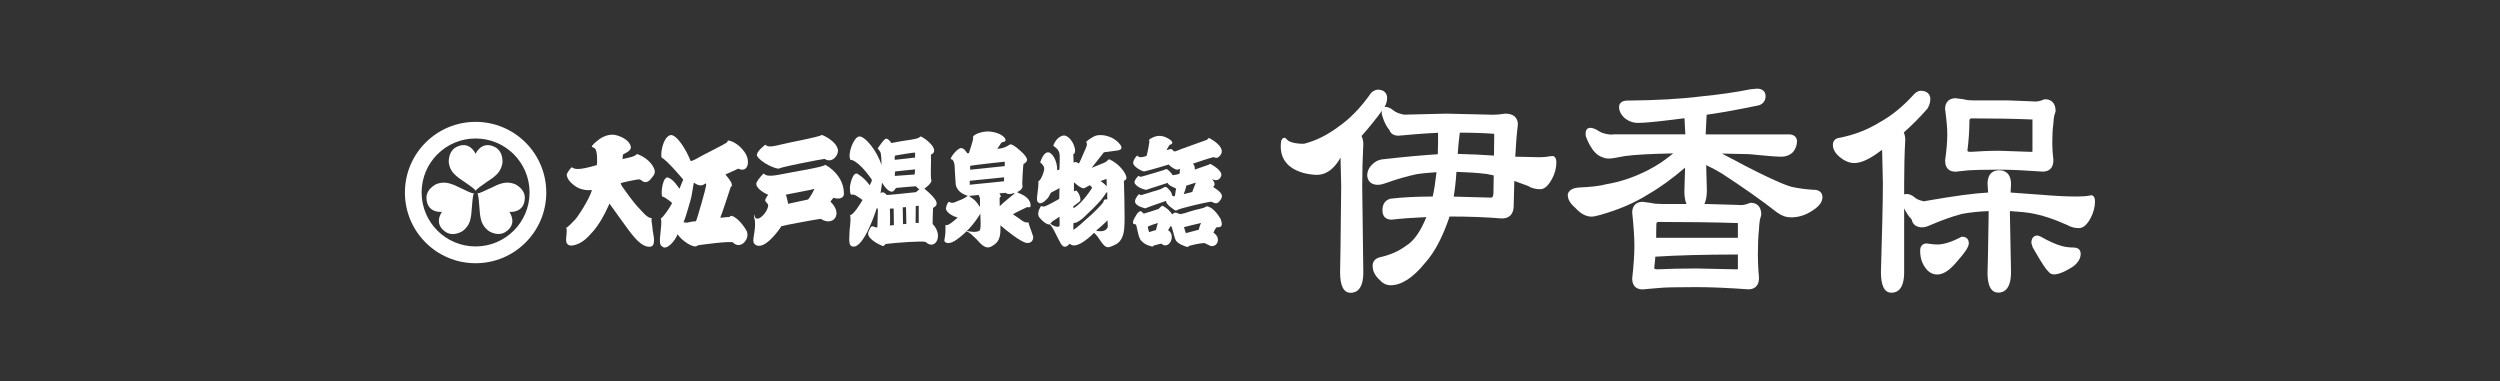
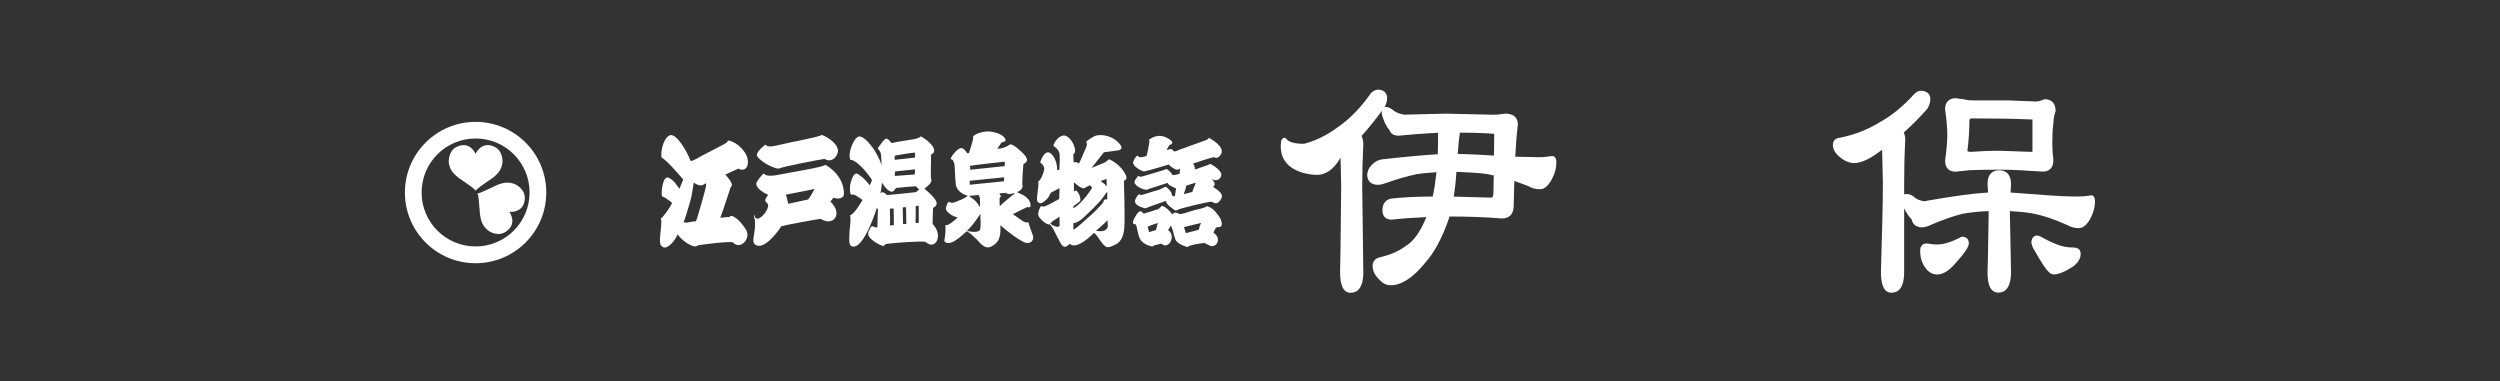
<svg xmlns="http://www.w3.org/2000/svg" id="_レイヤー_2" data-name="レイヤー 2" viewBox="0 0 295 45">
  <rect x="0" y="0" width="295" height="45" fill="#333333" stroke="none" />
  <defs>
    <style>
      .cls-1 {
        fill: none;
      }

      .cls-1, .cls-2 {
        stroke-width: 0px;
      }

      .cls-2 {
        fill: #fff;
      }
    </style>
  </defs>
  <g id="logo">
    <g>
      <g>
        <g>
          <path class="cls-2" d="M56.12,14.38c-4.6,0-8.34,3.73-8.34,8.34s3.73,8.34,8.34,8.34,8.34-3.73,8.34-8.34-3.73-8.34-8.34-8.34ZM56.12,29.08c-3.52,0-6.37-2.85-6.37-6.37s2.85-6.37,6.37-6.37,6.37,2.85,6.37,6.37-2.85,6.37-6.37,6.37Z" />
          <path class="cls-2" d="M59.3,19.01c-.01-.55-.18-.96-.38-1.22-.21-.28-.46-.41-.46-.41-1.63-.88-2.34.77-2.34.77,0,0-.7-1.65-2.33-.77,0,0-.25.13-.46.41-.2.27-.36.67-.38,1.22,0,0-.03.5.31,1.08.18.31.44.57.87.91,0,0,.3.2.67.46.52.37,1.17.78,1.33,1.05h0c.16-.27.81-.67,1.32-1.05.37-.26.68-.46.68-.46.43-.34.69-.6.86-.91.33-.58.31-1.08.31-1.08Z" />
-           <path class="cls-2" d="M51.31,21.82c-.47.28-.74.63-.87.93-.14.33-.12.61-.12.61.05,1.85,1.83,1.64,1.83,1.64,0,0-1.08,1.43.5,2.41,0,0,.23.15.58.2.33.04.77-.02,1.25-.28,0,0,.44-.23.78-.81.18-.3.27-.66.35-1.21,0,0,.02-.36.07-.82.06-.64.09-1.4.24-1.67h0c-.31,0-.99-.36-1.57-.63-.42-.19-.74-.35-.74-.35-.51-.2-.87-.29-1.22-.29-.67,0-1.09.27-1.09.27Z" />
          <path class="cls-2" d="M57.77,27.32c.48.26.91.32,1.24.28.35-.04.59-.2.59-.2,1.58-.97.5-2.4.5-2.4,0,0,1.78.21,1.83-1.64,0,0,.02-.28-.12-.61-.13-.3-.4-.65-.87-.93,0,0-.42-.27-1.09-.27-.36,0-.71.09-1.22.29,0,0-.32.17-.74.35-.58.26-1.26.63-1.56.63h0c.16.27.18,1.03.24,1.67.04.46.07.82.07.82.08.54.17.9.36,1.2.33.58.78.81.78.81Z" />
        </g>
        <g>
-           <path class="cls-2" d="M67.47,19.74c.38.24.76.38,2.96-.26.04-.26.09-1.73-.24-1.96-.27-.26-.29-.03-.35-.27-.02-.08.08-.06.13-.16.04-.11.49-.46.73-.65.24-.19,1.16-.74,2.05-.48.89.26,1.48.69,1.66,1.25.2.56-.6.83-.86,1-.09.05-.05.35-.1.56.17-.03.28-.06.46-.1.19-.05,1.02-.18,1.25-.5.16.05,1.39.48,1.95,1.57.36.66.03.93-.21,1.25-.36.5-.66.53-.85.49-.25-.05-.44-.32-.65-.32-.2,0-1.94.36-2.16.45.06.24.11.3.23.47.12.17,1.27,1.84,2.01,2.57.19.19.94,1.16,1.44,1.08-.12.3.04.63.06,1.09.01.39.2,1.11.19,1.42-.01.3.09,1.08-.88.83-.96-.24-1.93-1.71-2.18-2.01-.24-.3-1.95-2.71-2.19-3.04-.19.4-.67,1.56-1.42,2.61-.45.64-.57.73-1.11,1.31-.32.35-1.2,1.05-2.06,1.04-.64-.1-.53-.7-.51-1.04.02-.34.13-.88-.03-1.06.21-.03.71-.62,1.02-.91.31-.28,1.73-2.45,2.04-3.54-1.2.1-1.86-.37-2.12-.57-.26-.2-.83-.68-.86-1.27.19-.48.59-.87.59-.87Z" />
+           <path class="cls-2" d="M67.47,19.74Z" />
          <path class="cls-2" d="M86.53,25.55c-.38-.2-.33.03-.49.06-.16-.02-.85.09-1.05.08.12-.22,1.1-3.19,1.23-3.61.46-.27-.29-1.07-.62-1.49.24-.09,1.39-.64,1.51-.69,1.21.57,1.47-.98.75-1.95-.67-.97-1.56-1.34-1.89-1.36-.17-.05-.04.09-.21.23-.17.15-2.42,1.28-2.87,1.52-.46.25-1.23.74-1.41.64-.43-1.18-1.69-3.29-2.44-3.02-.87.37-1.13,2.3-.96,2.64.67.34,2.54,2.59,2.54,2.59,0,0-.33.83-.44,1.08-.24-.28-.62-1-1.29-1.3-.66-.3-.93,1.7-.76,2.24.2-.1,1.18.74,1.18.74-.25.55-1.15,1.82-1.33,1.81.25.89-.46,3.05.13,3.3.54.59,1.6-.71,1.84-1.41.68.95,1.71,1.38,1.9,1.41.34.05.38-.03.53-.12.18-.03,3.6-.51,4.1-.34.91.97,2.14-.49,1.58-1.43-.55-.92-1.13-1.42-1.53-1.64ZM83.32,21.92c-.03.31-1.06,3.95-1.2,4.19-.37,0-.95.14-1.08.17-.16-.02-.32-.05-.38-.06,0,0,.07-.22.13-.33.06-.1.72-2.3.8-2.7.06-.31.28-1.64.28-1.64.56.38.93.46,1.39.08,0,0,.11.06.05.29Z" />
          <g>
            <path class="cls-2" d="M90.3,17.07c.24.19.4.35,1.7.02,1.29-.33,4.72-.92,4.96-1.17.19.03,1.73.75,1.91,1.73.12.65-.68,1.68-1.57,1.1-.68.09-5.09.94-5.38,1.14-.3.1-2.15-.68-2.59-1.5-.16-.49.98-1.31.98-1.31Z" />
            <path class="cls-2" d="M97.4,19.45c-.44.31-3.61.79-5.34,1.14-1.73.35-1.76-.02-1.95-.12,0,0-.58.53-.86,1.12-.12.72,1.24,1.33,1.4,1.4-.1.1-.21.26-.34.54-.12.28.36.44.34.73-.07.65-.72,1.36-1.09,1.5-.42.16-.51-.16-.52-.45-.08.14-.08.35.03.63.17,1.38-.44,2.46-.03,2.85,1.03,1,2.95-1.73,3.16-2.1.38-.12,4.29-.84,4.65-.87,1.42.95,2.71-.53,1.14-2.03.07-.13.37-.46.37-.46.31.13,1.1.23,1.22-.37.05-1.5-.89-2.78-2.18-3.51ZM95.35,23.54c-.37.09-2.35.51-2.35.51,0,0-.17-.95-.29-1.07.28-.08,3.2-.6,3.4-.7-.21.45-.58,1.1-.76,1.26Z" />
          </g>
          <path class="cls-2" d="M110.05,26.45c-.02-.21.02-1.01.05-1.92.68-.35.68-.84-1.02-2.27.12-.09.91-.65.82-1.02-.14-.31,0-2.18-.05-2.99,1.08-.47-.37-1.75-1.2-2.16-.44.42-1.31.34-3.47.79-.11-.21-.47-.6-.68-.5-.21.1-.63.68-.94,1.13.08.08.26.31.34.47.08.16.13,1.18.11,1.5-.45-1.57-1.92-3.43-2.62-3.38-.65.04-1.45,2.16-1.02,2.78,0,0,.13-.01.22.02,1,.42,2.14,2.08,2.29,2.31,0,.19-.11.38-.26.65-.42-.56-.8-.95-1.4-1.33-.6-.38-.95,1.4-.93,1.59.02.19-.04.95.25.85.28-.08.66.22,1.24.63-.33.55-1.05,1.73-1.48,1.8.09.21.09.58-.05,1.8-.07,1.38-.09,1.8.37,1.89,1.35.27,2.85-4.56,2.85-4.56l.12.16c0,.21-.06,1.89-.06,2.13-.14.05-.35-.03-.46-.09-.19-.07-.31-.04-.54.51-.53.85,1.36,1.69,1.56,1.76.23.09.26-.07.41-.21,1.27-.16,4.3-.38,4.73-.24,1.07,1.05,2.17-.7.84-2.1ZM105.66,18.35c.21-.03,2.19-.39,2.32-.33v.57c-.16.03-2.39.27-2.39.27,0,0-.09-.44.07-.51ZM107.98,20c0,.08-.05.59-.05.59l-2.34.17s-.01-.49.05-.53c.15-.01,2.23-.25,2.33-.24ZM105.01,26.6c.05-.13,0-1.98,0-1.98l.44-.02.03,1.96-.46.05ZM106.56,26.45l-.04-1.98.39-.03.04,1.98-.4.03ZM108.4,26.31h-.36l.02-2,.35-.03v2.03ZM108.13,22.67s-3.31.36-3.48.34c-.16-.16-.47-.51-.75-.19l.19-1.27s.51.97,1.1,1.07c.36.01.39-.38.6-.45.26-.04,2.19-.19,2.27-.19s.21.29.44.34c-.21.16-.39.34-.39.34Z" />
          <path class="cls-2" d="M121.86,27.76c-.16-.54-.48-1.26-.48-1.51-.64.06-.73-.26-1.86-.97.34-.21,1.7-.85,1.7-.85,0,0,.24.09.37-.03.15-.84-.76-1.35-1-1.45-.24-.1-.39-.18-.59-.28.63-.23.72-.68.64-.85-.05-.09.09-2.38.13-2.47.81-.41.38-.93-.74-1.88-.24-.17-.68-.53-.88-.41-.66.46-1.28.5-1.47.49.09-.09.48-.72.48-.72,0,0,.16-.06.25-.09.54-.04.21-.91-1.32-1.18-1-.2-1.93.26-2.08.37-.16.11-.26.26-.17.38.01.17-.5,1.74-.5,1.74,0,0-.18.08-.22.02-.1-.13-.34-.61-.75-.6-.48.11-1.18,1.05-1.18,1.26.01.19.25-.18.44.68.04.24.04,1.14.15,2.36.14.86.99,1.21,1.42,1.34-.56.41-.83.46-1.23.63-.43.18-.59.29-.97.08-.13-.01-.31.32-.39.79.05.49.92.97,1.4,1.05-.37.35-1.06.94-1.32.9-.28-.13.03.43-.26,1.81,0,.24.42.52,1.19.08,1.8-1.16,2.74-2.73,3.06-3.23-.03.35.19,2.02-.19,2.04-.38.2-1.1.04-1.22.02-.12-.03-.3-.02-.12.08.25.03.86.67,1.09.88.27.25,1,1.37,1.82.79,1.16-.6.97-1.73.99-2.45.7.64,2.43,1.98,3.06,2.08.63.1.92-.42.77-.91ZM118.56,19.07v.53s-4.08.43-4.08.43c0,0,.02-.35-.03-.44.15-.1,4.11-.51,4.11-.51ZM115.63,24.43c-.16-.23-.34-.54-.59-.78-.27-.25-.59-.41-.68-.54.28-.01.93-.08,1.11-.11.03.09.11.2.15.33.04.13.01.91.01,1.09ZM114.43,21.79v-.46l4.06-.41-.02.47-4.04.41ZM117.97,24.33c0-.46-.04-.93,0-1,.02-.06.15-.15.15-.15l-.19-.36c.24-.01.62-.07.73-.07.26.22.63.17,1.01.02.04.04.03.08.03.08,0,0-1.29,1.03-1.72,1.47Z" />
          <path class="cls-2" d="M132.92,20.99c0-.54-.89-1.7-2.03-2.2-.16.04-.28.28-.54.39-.26.1-1.54.63-1.54.63l1.45-1.84s.84-.12,1.28-.17c.44-.05,1.03-.1.7-.66-.84-1.15-2.25-1.32-2.9-1.14-.37.11-1.31.72-1.15.8.19.25-.08.72-.31,1.24-.23.53-.47,1.16-.6,1.26-.35-.33-.59-.1-.59-.1l-.04-1c.58-.21-.12-2.1-1.09-2.22-.7.07-1.13.77-1.27,1.22.44.3.72.59.75,1.1.03.55-.02,1.43-.03,1.71l-.26.09c.04-1.14-.65-2.24-1.17-2.12-.52.13-.77,1.04-.82,1.12,0,0-.05.08.14.2.48.48.29.76.24,1.01-.06.25-.37,1.04-.61,1.06.05.97-.32,2.19-.09,2.43.38.51.97-.21,1.16-.38.18-.17.33-.63.44-.71.17-.06.98-.52.98-.52l-.03,1.28c-.32.17-1.56.9-1.83.9-.13.01-.28-.05-.28-.05-.11.01-.12.16-.28.44-.2.65-.06.82.33,1.21.39.38.66.49.79.51.13.02.18-.06.18-.06l-.03.1c.28.05.87,1.48,1.29,2.2.42.72.82.28,1.07.04.82.85,2.86-1.28,2.86-1.28,0,0,.26.12.77.95.65.91.84.85,1.56.52.26-.12,1.17-.38,1.25-2.21.09-.94-.05-5.4-.05-5.4.1-.1.29-.07.29-.35ZM125.03,26.66s-.12.12-.28.1c-.16-.02-.56-.13-.79-.35-.06-.03,0-.05,0-.05.1-.04.09-.16.26-.26.24-.13.53-.37.79-.53.02.09.04,1.05.02,1.09ZM130.57,21.09l.03.88s-.56-.54-.75-.61c0,0,.61-.19.72-.26ZM126.66,24.33s.75-.52.81-.63c.09-.42-.21-1.01-.47-1.22,0,0-.09.04-.28.09.02-.16,0-1.07,0-1.07,0,0,.86.82,1.22.71.26-.12.35-.21.72-.39l-.02.11s.14.11.21.14v.12s-1.1,1.8-2.19,2.38v-.25ZM128.2,25.85c-.21.17-1.12,1.07-1.55,1.26l.02-.81s.44.19,1.65-1.07c.59-.56.93-.88,1.29-1.29.68-.68.91-1.31,1.05-1.26-.02.14,0,.86,0,.86,0,0-.44-.11-.44.24-.04.24-1.45,1.61-2.01,2.06ZM130.7,26.85c-.17.26-.4.56-1.37.38,0,0,1.16-.98,1.35-1.24,0,.35.07.57.02.86Z" />
          <g>
            <path class="cls-2" d="M143.16,22.04c.21-.16.28-.44-.16-.92.51.28.95.14,1.12-.42.09-.61-1.12-1.26-1.24-1.33-.12-.07-.26.07-.26.07l-1.64.57c.05-.23-.05-.52-.21-.7.21-.09,2.17-.72,2.43-.77.19.02.3.24.66-.07.98-.89-.63-1.87-.98-2.08-.35-.21-.33,0-.44.1-.35.11-2.67.97-2.83,1.02-.42.1-.89.45-1.12.33-.3-.49-.58-.11-.82-.14.03-.09.07-.16.33-.6.45-.1.54-.42-.35-.86-.89-.44-1.54-.07-1.87.11-.33.18-.14.32-.14.32-.02.24-.26,1.52-.35,1.73-.27.09-.84.31-1.09-.05,0,0-.37.3-.46.73-.24.47.95,1.12,1.26,1.15.54-.09,2.92-.82,2.92-.82,0,0,.09.19.59.47.51.28.54.07.75.04-.04.08-.05.42-.07.59-.12.02-.46.14-.82.16-.14-.28-.5-.61-.7-.73-.28.14-2.36.72-2.8.86-.44.14-.42-.04-.54-.05-.19.21-.4.41-.47.74.09.54,1.14.91,1.42.91.17-.09,2.2-.7,2.5-.82.12.36.91.58,1.01.68-.09.25-.1.75-.16.86-.05.1-.28.02-.35-.09.09-.27-.56-.98-.74-.98s-.52.3-.94.39c-.42.09-1.96.64-2.03.58-.07-.07-.16-.31-.54.4-.44.77.7,1.05,1.12,1.17.25-.14,2.22-.8,2.46-.89-.12.39,1.02,1.1,1.02,1.1.11.09.28.02.4-.07.42-.18,3.17-.86,3.9-.93.51.23.71.34,1.1-.23.47-.66-.21-1.05-.89-1.52ZM140.69,22.65c-.19.05-1.01.26-1.01.26,0,0,.31-.84.3-1,.12-.03.98-.33,1.13-.35-.07.18-.39.93-.42,1.09Z" />
            <path class="cls-2" d="M144.06,25.88c-.78-1.35-1.46-1.52-1.66-1.54-.09.02-.09.14-.84.31-.75.15-1.64.47-1.76.5-.12.04-.55.12-.55.12-.67-.3-.67-.18-.93.03-.11-.21-.62-.8-1.16-1.02-.08,0-.25.2-.46.38-.22.08-1.63.53-1.74.55-.09-.12-.3-.27-.35-.3-.36.02-.72.78-.84,1.03-.12.25-.09.5.03.5.05,0,.29-.03.31.28.16.58.25,1.51.66,1.78.37.42,1.13.59,1.22.59s.08-.08.14-.11c.07-.03.86-.24.94-.22.5.49,1.12,0,1.19-.67.08-.67-.43-.93-.43-.93,0,0,.22-.37.33-.51.16.07.33,1.09.53,1.6.19.51,1.12.81,1.32.87.2.05.26-.04.31-.11,1.09-.31,1.81-.33,1.81-.33,0,0,.2.09.52.25.38.27,1,.05,1.06-.54.07-.59-.53-.94-.53-.94,0,0,.26-.59.39-.63.13-.04.89.18.48-.93ZM136.4,27.14l-.81.25s-.16-.56-.15-.63c.02-.07,1.05-.42,1.18-.45-.03.17-.22.83-.22.83ZM141.45,27.11l-1.52.4-.22-.71s1.95-.49,2.02-.49c-.12.17-.28.8-.28.8Z" />
          </g>
        </g>
      </g>
      <g>
        <path class="cls-2" d="M183.13,18.42s-.04,0-.06,0c-.45.08-.94.13-1.48.13,0,0-2.24-.05-2.79-.06.07-1.41.17-2.65.31-3.8h0c0-.43-.16-1.28-1.5-1.28-.59.09-1.05.13-1.41.13,0,0-5.53-.13-5.54-.13l-4.98.12c-.48-.09-.96-.25-1.25-.5-.28-.24-.75-.49-1.06-.39.2-.33.31-.71.31-1.09,0-.47-.29-.97-1.1-.97-.29,0-.6.22-.75.34-.02.02-.05.04-.06.07-1.18,1.69-2.47,3.02-3.83,3.96-1.31.98-2.63,1.64-4.04,2.01-.97.03-1.8-.19-2.03-.49-.43-.55-.69.14-.69.14-.59,4.01,4.12,4.02,4.12,4.02,1.54.06,2.49-1.3,2.88-2.04.03,1.08.08,3.36.08,3.36l-.08,7.3-.05,2.87c0,1.61.42,2.43,1.24,2.43.69,0,1.5-.42,1.5-2.42,0,0-.13-10.18-.13-10.18,0-1.66.05-3.33.13-4.95h0c0-.38-.08-.68-.21-.95.84-.94,1.65-1.94,2.41-2.98-.02.11-.03.23-.02.38,0,0,.27,1.18.91,1.91.14.42.51.65,1.07.65,1.33-.12,3.02-.27,4.66-.34v1.05s-.02.97-.03,1.48c-1.78.11-4.05.32-6.61.61-.44.07-.81.27-1.16.63-.47.46-.56.95-.56,1.27.05.71.51,1.1,1.27,1.1.31,0,.7-.12.97-.22,1.25-.45,2.44-.79,3.61-1.04.69-.11,1.5-.17,2.33-.23-.13,1.15-.27,2.07-.45,2.87-2.06.01-3.75.1-5,.26-.64.19-.93.65-.93,1.37s.38,1.1,1.1,1.1c1.18-.14,2.49-.23,4.08-.3-.69,1.71-1.49,2.85-2.44,3.41-.8.6-1.79,1.04-2.97,1.31-.76.16-.93.65-.93,1.03,0,.63.3,1.2.88,1.71.34.38.76.58,1.25.58,1.28,0,2.66-.9,4.09-2.67,1.06-1.19,1.96-2.86,2.75-5.11,0,0,.05-.17.1-.33h.14c2.21,0,4.24.08,6.03.23h0c.87,0,1.35-.48,1.4-1.35,0-.01.06-2.12.08-3.08.54.2,1.61.59,1.61.59.41.26.89.39,1.45.39.48,0,.93-.39,1.36-1.17.36-.64.54-1.32.54-2.01s-.37-.74-.48-.74ZM176.23,22.65c0,.43-.09.57-.13.61-.03.03-.07.06-.18.06,0,0-3.27-.09-4.38-.12.15-.93.26-1.89.32-2.92,1.26.04,2.47.11,3.59.25,0,0,.49.1.81.17,0,.43-.03,1.82-.03,1.82,0,.05,0,.09,0,.14ZM176.3,18.36c-1.41-.1-2.82-.16-4.29-.2.06-.9.14-1.74.25-2.51,2.17.01,3.45.09,3.89.13.17,0,.17.01.17.15,0,0-.02,1.68-.03,2.43Z" />
-         <path class="cls-2" d="M214.01,22.4c-.94-.06-1.82-.18-2.59-.35-1.13-.29-4.06-1.68-8.23-3.93,1.34.03,3.21.07,3.21.07,1.97.2,3.21.3,3.76.3.58,0,1.05-.18,1.43-.56.32-.4.46-.84.46-1.33-.04-.28-.19-.68-.84-.74,0,0-9.26,0-9.94,0,.03-.5.09-1.89.09-1.89l.02-.31s0-.07,0-.12c1.69-.24,3.65-.59,6.15-1.11.52-.15.81-.56.81-1.1s-.39-.87-1.01-.87l-.76.07c-1.72.35-3.69.63-5.89.85-2.29.29-5.24.46-8.79.49-.78.07-.84.58-.84.74,0,.44.19.86.56,1.23.48.44,1.04.66,1.69.66s1.99-.12,3.7-.33c0,0,1.15-.14,1.77-.22.03.52.08,1.51.1,1.9h-8.36c-.17,0-.33.01-.49.03-.52-.06-1.04-.18-1.38-.42-.57-.41-1.72-.78-1.51.61,0,0,.67,2.11,1.96,2.48.21.11.47.16.76.16s.94-.1,1.91-.3c1.2-.16,3.06-.26,5.68-.31-.86.71-1.79,1.36-2.88,1.93-1.64.85-3.33,1.43-5.03,1.71-.73.2-1.82.33-3.28.39-.29.03-1.1.13-1.25.8,0,.03,0,.05,0,.08,0,.51.28.99.88,1.51.61.68,1.26,1.04,1.91,1.04.23,0,.59-.07,1.08-.21,2.17-.62,3.99-1.4,5.55-2.38,1.55-.89,3-1.97,4.42-3.19-.03.93-.08,2.71-.08,2.71,0,.34,0,1.05.25,1.58h-2.87c-.6,0-1.01-.04-1.24-.11-.04,0-1.06-.15-1.06-.15-.77,0-1.24.47-1.24,1.27.18,1.71.26,2.96.26,3.95,0,1.04-.09,2.3-.26,3.84,0,.83.45,1.28,1.23,1.28.03,0,.76-.07.76-.07l1.18-.1c.62-.07,2.09-.1,4.36-.1,1.7,0,3.66.08,6.17.26.49,0,1.26-.18,1.26-1.37-.11-1.29-.13-2.19-.13-2.73,0-1.17.04-2.15.13-2.96.04-.87.12-1.24.18-1.4.01-.04.08-.3.08-.3,0-.03.01-.06.01-.08,0-.86-.46-1.37-1.24-1.37-.05,0-.09.01-.14.03-.46.2-.8.24-1.01.24l-.68-.03-3.47-.1h-.17c.17-.35.29-.86.29-1.6,0,0-.05-1.98-.08-2.99.65.31,1.25.63,1.83.98,2.47,1.61,4.68,3.16,6.55,4.62.54.39,1.07.57,1.63.57.86,0,1.68-.25,2.46-.75.54-.34,1.25-.88,1.25-1.64,0-.53-.39-.87-1.01-.87ZM205.07,31.76s-.18.02-.18.02c0,0-4.77-.1-4.77-.1-1.73,0-3.2.04-4.5.1-.18,0-.42-.02-.42-.15,0,0,.09-.86.09-.86,0,0,.02-.25.04-.48,2.52-.17,5.79-.25,9.74-.26v1.72ZM205.07,26.32s0,.05,0,.05v1.69h-9.64c0-.27,0-.56,0-.56l.02-1c0-.25.06-.31.31-.31,3.3,0,6.42.04,9.29.13Z" />
        <path class="cls-2" d="M229.53,18.98c0,.84.45,1.28,1.23,1.28.04,0,.63-.07.63-.07l.98-.1c.47-.03,1.66-.07,3.56-.07,1.47,0,3.11.09,5.11.23.49,0,1.26-.18,1.26-1.37-.09-.75-.13-1.42-.13-2.01,0-.91.04-1.65.13-2.32.04-.76.13-1.01.16-1.08.01-.02.02-.04.02-.06l.07-.23s.01-.06.01-.1c0-.85-.46-1.37-1.24-1.37-.05,0-.1.01-.14.03-.45.2-.8.24-1.01.24l-.57-.03-2.59-.1h-3.92c-.4,0-.97-.01-1.27-.11-.04-.01-.12-.03-.12-.03l-.94-.12c-.77,0-1.24.47-1.24,1.27.18,1.34.26,2.25.26,2.99,0,.85-.08,1.83-.26,3.11ZM232.4,14.25c0-.19.03-.28.31-.28,2.57,0,4.96.04,7.12.13,0,.02,0,.05,0,.05v3.72s0,.01,0,.02c0,0-.05.03-.18.03,0,0-3.72-.13-3.72-.13-1.28,0-2.38.06-3.38.13-.39,0-.39-.09-.39-.18.15-1.21.23-2.37.23-3.49Z" />
        <path class="cls-2" d="M246.73,23.06s-.04,0-.06,0c-.45.09-.94.13-1.48.13-1.33,0-2.75-.07-4.22-.2,0,0-3.14-.23-3.72-.27.02-.37.05-.98.05-.98,0-1.49-.96-1.65-1.37-1.65-.64,0-1.4.28-1.4,1.63,0,.02.05.61.07,1-1.68.09-4.03.41-7.23.97-.1.01-.2.04-.3.07-.47-.09-.9-.23-1.15-.47-.31-.29-.88-.51-1.23-.34v-1.36c0-1.74.04-3.41.13-5.12h0c0-.32-.07-.59-.17-.84.99-.88,1.91-1.8,2.78-2.8.23-.37.35-.76.35-1.15,0-.47-.3-.97-1.14-.97-.21,0-.43.1-.72.34-1.32,1.48-2.72,2.62-4.19,3.42-1.35.83-2.83,1.41-4.55,1.77-.81.06-.9.61-.9.84,0,.54.28,1.03.86,1.49.55.45,1.12.67,1.66.67.68,0,1.51-.33,2.47-.98,0,0,.44-.31.82-.58.02.95.09,3.91.09,3.91,0,2.51-.1,5.94-.23,10.52h0c0,1.62.42,2.43,1.24,2.43.69,0,1.5-.42,1.5-2.42v-7.54c.2.41.49.92.88,1.3.11.58.52.92,1.19.95h0c.34,0,.69-.1,1.1-.3,1.31-.56,2.51-.99,3.65-1.29.97-.18,2.04-.29,3.15-.33v.42l-.08,4.84s-.05,1.94-.05,1.95c0,.62.01,2.41,1.27,2.41.68,0,1.5-.42,1.5-2.42,0,0-.13-6.79-.13-6.79v-.41c.9.06,1.72.12,2.39.23,1.31.22,2.75.68,4.39,1.42.39.23.87.36,1.36.36s.94-.38,1.36-1.14c.36-.68.54-1.35.54-2.01,0-.69-.37-.74-.48-.74Z" />
        <path class="cls-2" d="M231.56,27.93c-.06,0-.11.01-.16.04-1.11.59-2.05.88-2.8.88-.23,0-.63-.02-1.22-.12-.02,0-.04,0-.06,0-.36,0-.74.22-.74.84,0,.83.2,1.48.63,2.05.35.5.82.77,1.4.77.72,0,1.52-.54,2.38-1.61,1.17-1.31,1.33-1.79,1.33-2.09,0-.46-.29-.75-.74-.75Z" />
        <path class="cls-2" d="M244.79,29.21c-.61,0-1.15-.07-1.61-.21-.68-.2-1.48-.57-2.4-1.09-.02-.01-.04-.02-.06-.03l-.2-.07s-.07-.02-.11-.02c-.16,0-.71.06-.71.88l.16.52c1.21,2.13,1.62,2.64,1.82,2.82.18.24.4.37.67.37.57,0,1.29-.3,2.29-.94.6-.47.88-.96.88-1.48,0-.46-.29-.74-.74-.74Z" />
      </g>
    </g>
  </g>
  <g id="_枠線" data-name="枠線">
    <rect class="cls-1" width="295" height="45" />
  </g>
</svg>